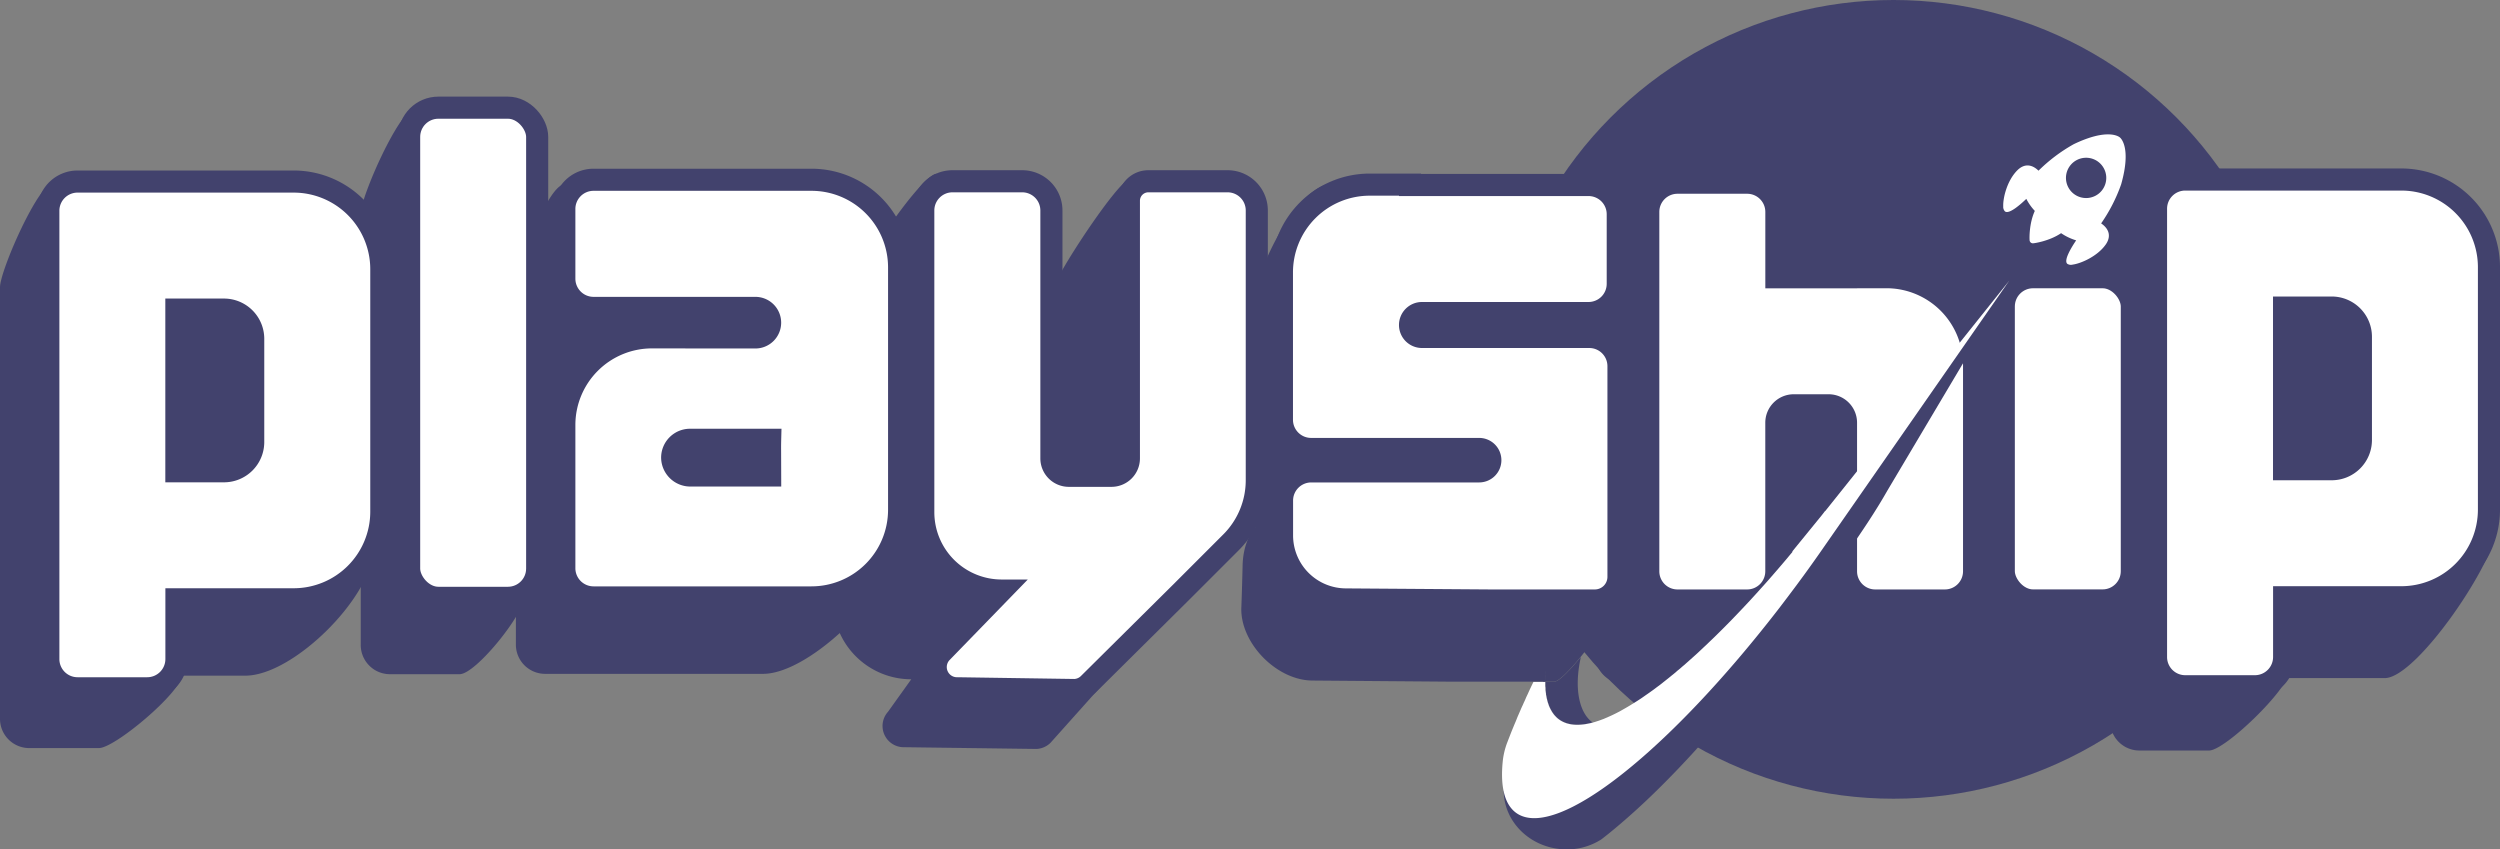
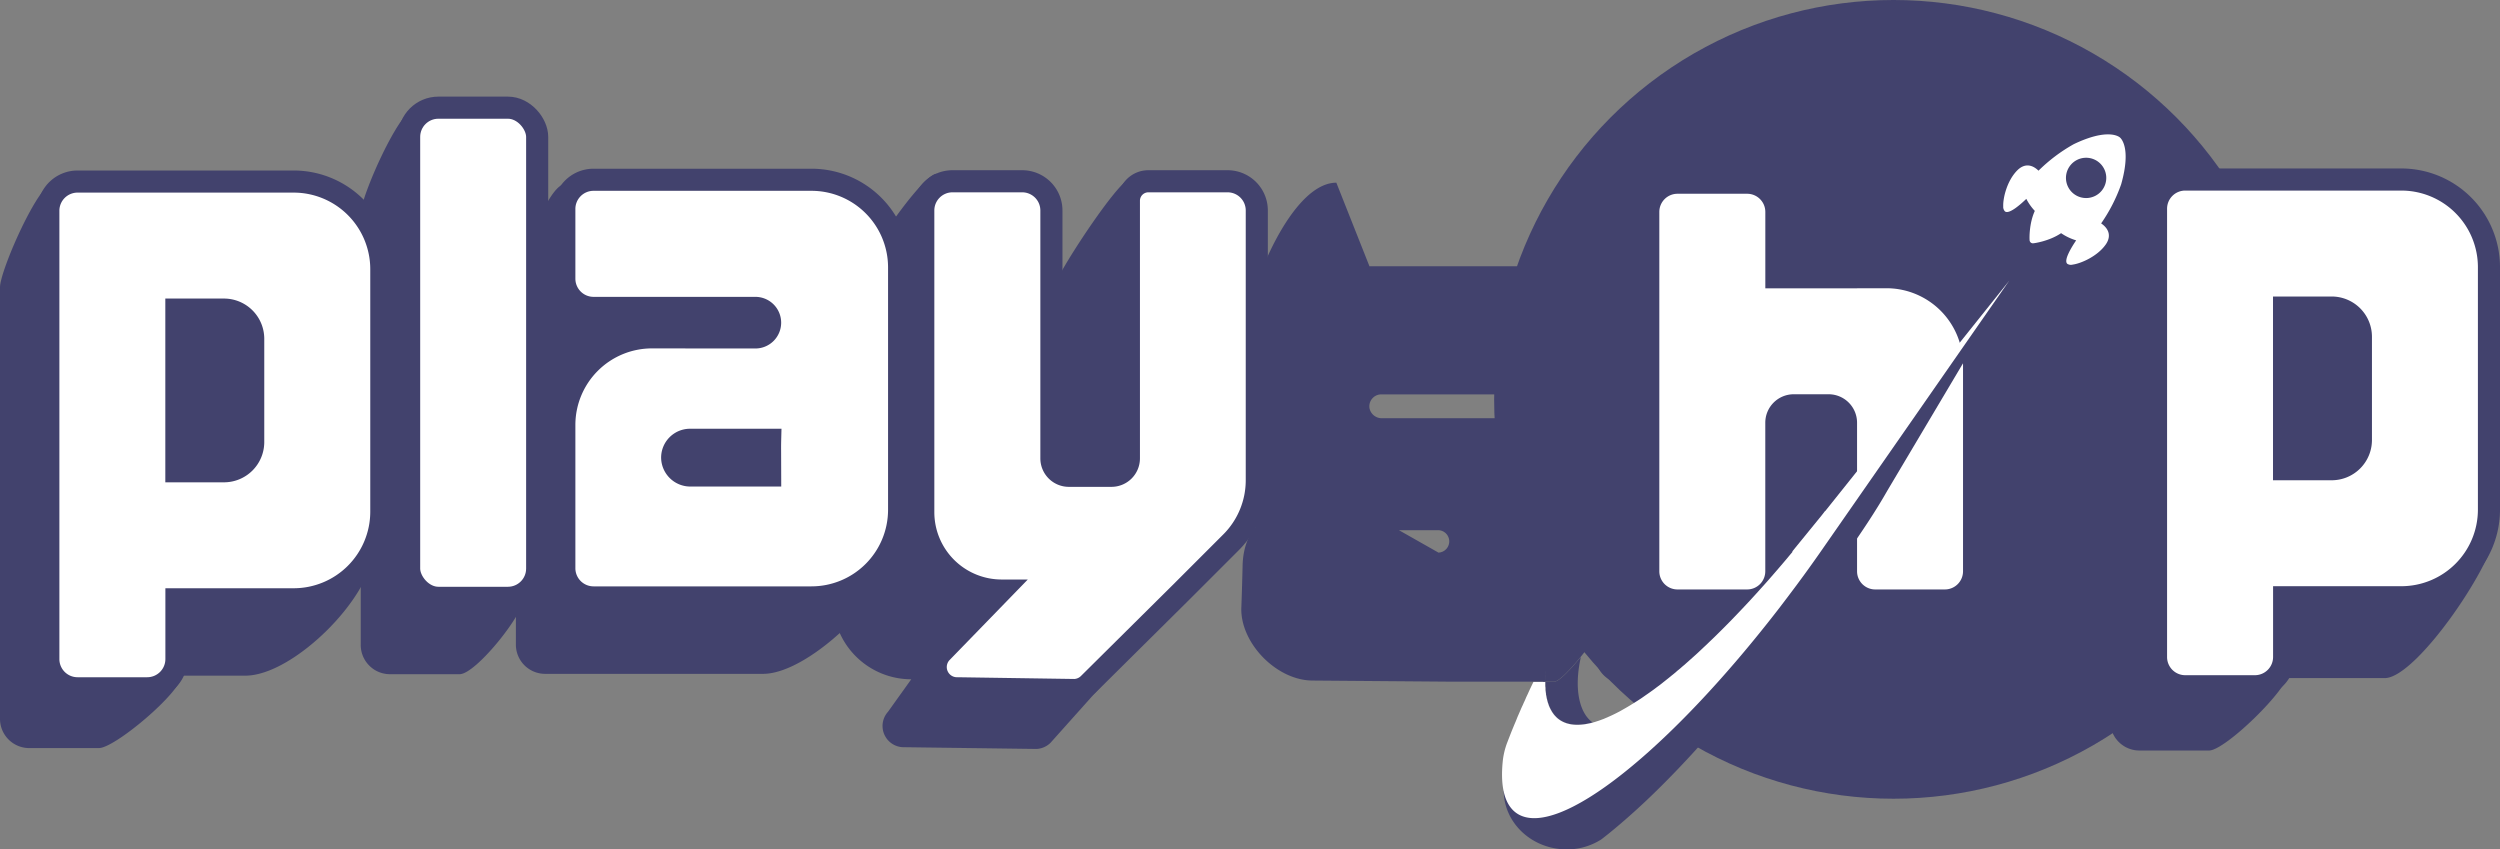
<svg xmlns="http://www.w3.org/2000/svg" viewBox="0 0 1435.34 487.7">
  <rect x="0" y="0" width="1435.34" height="487.7" fill="#808080" stroke="none" />
  <defs>
    <style>.cls-1{fill:#42426d;}.cls-2,.cls-3{fill:#fff;}.cls-2{stroke:#42426d;stroke-miterlimit:10;stroke-width:12.69px;}</style>
  </defs>
  <title>Playship-logo2</title>
  <g id="Layer_2" data-name="Layer 2">
    <g id="Layer_1-2" data-name="Layer 1">
      <circle class="cls-1" cx="1087.13" cy="229.29" r="229.29" />
      <path class="cls-1" d="M1029.31,206.94V207h-40V169.47a16.77,16.77,0,0,0-16.78-16.77L950.3,103.08c-9.27,0-34.52,57.13-34.52,66.39V375.76a16.77,16.77,0,0,0,16.78,16.77h40c9.27,0,49.41-46.19,49.41-55.46l-32.63-45.38a11.19,11.19,0,0,1,11.19-11.19h17.64a11.19,11.19,0,0,1,11.19,11.19v84.07a16.77,16.77,0,0,0,16.77,16.77h40c9.27,0,44.52-43.35,44.52-52.62l-27.74-82.63a50.34,50.34,0,0,0-50.33-50.34Z" />
-       <path class="cls-1" d="M1179.44,391.42h-40a16.78,16.78,0,0,1-16.78-16.78v-152c0-9.26,21.67-65.21,30.93-65.21l25.81,48.43a16.78,16.78,0,0,1,16.77,16.78L1224,338.51C1224,347.77,1188.7,391.42,1179.44,391.42Z" />
+       <path class="cls-1" d="M1179.44,391.42h-40a16.78,16.78,0,0,1-16.78-16.78v-152c0-9.26,21.67-65.21,30.93-65.21l25.81,48.43a16.78,16.78,0,0,1,16.77,16.78L1224,338.51C1224,347.77,1188.7,391.42,1179.44,391.42" />
      <path class="cls-1" d="M1211.53,166.26V414.12a16.78,16.78,0,0,0,16.78,16.78h40c9.27,0,45.69-35.49,45.69-44.76l-28.91,3.18h84.08c18.53,0,64.23-67.93,64.23-86.47l-30.68-103a50.33,50.33,0,0,0-50.33-50.34l-109.7-48.7C1233.38,100.78,1211.53,157,1211.53,166.26Zm100.86,149.55h-27.34V223h27.34a16.77,16.77,0,0,1,16.78,16.77V299A16.78,16.78,0,0,1,1312.39,315.81Z" />
      <path class="cls-2" d="M1059.88,159.14v.05h-40V121.67a16.77,16.77,0,0,0-16.77-16.77h-40a16.77,16.77,0,0,0-16.78,16.77V328a16.77,16.77,0,0,0,16.78,16.77h40A16.77,16.77,0,0,0,1019.86,328V242.7a10,10,0,0,1,10-10h20a10,10,0,0,1,10,10V328a16.77,16.77,0,0,0,16.77,16.77h40A16.77,16.77,0,0,0,1133.39,328V209.48a50.33,50.33,0,0,0-50.33-50.34Z" />
-       <rect class="cls-2" x="1150.45" y="159.16" width="73.51" height="185.58" rx="16.78" />
      <path class="cls-1" d="M905.85,304.43V256.88a16.76,16.76,0,0,0-16.76-16.76H793.5a7.19,7.19,0,0,1-7.21-5.69,6.85,6.85,0,0,1,6.74-8h95.63a16.76,16.76,0,0,0,16.77-16.76v-40a16.85,16.85,0,0,0-16.81-16.81H786.18v-.17l-18.94-47.8c-27.87,0-54.59,70.38-54.59,98.21v33.09l0,51.48A16.65,16.65,0,0,0,724,303.45c16.52,17,31.27,13.95,36.32,13.95l42.86-13h22.7a6.44,6.44,0,0,1,0,12.87l-22.7-12.87-63.78-6c-1.92,0,7.82-18.13,6.11-18.77-.58.55-22.92,21.07-23.47,21.6-5.1,4.93-8.39,13.5-8.61,23.35-.16,7-.49,18.19-.76,25.15,0,20.26,20.74,41,41,41l78.63.64h59.94c2.61,0,8.59-6.07,15.35-14.32,12.69-15.52,27.91-38.69,27.91-43.61Zm-18.59,82.85c0,1.24-.09,2.44-.09,3.6v-2c0-.51,0-1.07.09-1.63,0-.25,0-.55,0-.85s.08-.86.12-1.33C887.34,385.83,887.3,386.6,887.26,387.28Z" />
      <path class="cls-1" d="M887.17,388.91c0-.51,0-1.07.09-1.63,0,1.24-.09,2.44-.09,3.6Z" />
      <path class="cls-1" d="M887.42,385.1c-.08.73-.12,1.5-.16,2.18,0-.25,0-.55,0-.85S887.38,385.57,887.42,385.1Z" />
-       <path class="cls-2" d="M809.55,186.6h0a6.87,6.87,0,0,1,6.87-6.87H912A16.78,16.78,0,0,0,928.81,163V123A16.78,16.78,0,0,0,912,106.22H809.55V106H786.46A50.41,50.41,0,0,0,736,156.45v33.1l0,51.45a16.77,16.77,0,0,0,16.78,16.77h96.45a6.43,6.43,0,0,1,6.43,6.44h0a6.43,6.43,0,0,1-6.43,6.43H752.84a16.78,16.78,0,0,0-16.78,16.77v20a36.76,36.76,0,0,0,36.76,36.75l82.9.61h59.94a13.58,13.58,0,0,0,13.57-13.58V210.24a16.77,16.77,0,0,0-16.77-16.78h-96A6.87,6.87,0,0,1,809.55,186.6Z" />
      <rect class="cls-1" x="1315.69" y="205.83" width="24.45" height="66.13" />
      <path class="cls-2" d="M1237.85,119.85V377.22A16.77,16.77,0,0,0,1254.62,394h40a16.78,16.78,0,0,0,16.78-16.78V342.91h67.3A50.33,50.33,0,0,0,1429,292.57V153.4a50.33,50.33,0,0,0-50.33-50.33h-124A16.77,16.77,0,0,0,1237.85,119.85ZM1338.7,269.39h-27.34V176.58h27.34a16.78,16.78,0,0,1,16.78,16.78v59.26A16.77,16.77,0,0,1,1338.7,269.39Z" />
      <path class="cls-1" d="M1058.36,293.94l3.34-1.41q-8.21,12.6-17.18,25.36-8.3,11.78-16.68,22.92l-2.65,3.5-2.87,3.76c-47.86,51.42-90.37,79.24-108,66.74-7.9,2.09-14.39,1.59-19.09-1.8-3.76-2.71-6.16-7.13-7.3-13-.09-.44-.17-.89-.24-1.34s-.15-1.08-.22-1.63l-.12-1.19c-.08-.94-.14-1.92-.17-2.93,0-.35,0-.7,0-1.06,0-1,0-1.94,0-3,0-.81.06-1.64.12-2.48,0-.43.06-.87.1-1.3s.07-.95.12-1.44c.27-2.82.7-5.79,1.26-8.91v0l0,0-1.25,2.41c-.42.8-.83,1.6-1.24,2.4l0,.05c1.34,12.22-3.23,24.25-8.17,35.22-2.57,5.72-5.43,11.34-7.77,17.11-1.31,3.21-2.58,6.43-3.89,9.63-.51,1.25-1.05,2.49-1.51,3.75a7.2,7.2,0,0,1,.64,1.62,7.36,7.36,0,0,1-2.32,7.28c0,.14,0,.3.09.44.36,17,14.56,31.39,33,32.89A36.67,36.67,0,0,0,919.27,482q2.63-2,5.31-4.19l0,0c9-7.36,18.64-16,28.56-25.87,26-25.74,54.31-59.46,81.56-98.21,16.32-23.2,36.48-50.07,48.82-71.92l79.75-134.22Z" />
      <path class="cls-1" d="M914.32,414.82c-7.91,2.09-14.41,1.58-19.11-1.8a13,13,0,0,1-2.14-1.92,11.13,11.13,0,0,1-1.28-1.54,14.88,14.88,0,0,1-1.29-2.1,4.57,4.57,0,0,1-.51-1,11.74,11.74,0,0,1-.77-1.8.62.62,0,0,1-.08-.29,17.48,17.48,0,0,1-.86-2.87c-.21-.9-.43-1.88-.6-2.86,0-.13,0-.22,0-.35-.13-1.11-.26-2.26-.34-3.5-.09-1.07-.13-2.18-.13-3.38h5.09c2.61,0,8.59-6.07,15.35-14.28-4.11,18.3-.9,32.15,6.62,37.58Z" />
      <path class="cls-3" d="M1153.57,161.16,1044.5,317.89q-8.26,11.81-16.67,22.92c-.86,1.15-1.75,2.35-2.65,3.51l-2.86,3.76s-.05,0-.05.08h0c-31.55,41-63.28,74.31-90.13,95.64-27.66,22-50.1,31.26-61.69,22.88-3.51-2.57-5.86-6.63-7.06-12-1.11-4.78-1.28-10.6-.64-17.31a42.64,42.64,0,0,1,2.61-11.07v0c.3-.72.56-1.45.86-2.22.68-1.71,1.36-3.51,2.09-5.3.26-.64.56-1.33.82-2a1.61,1.61,0,0,0,.16-.39c.31-.72.6-1.41.9-2.09.34-.86.69-1.67,1-2.52.64-1.46,1.28-2.91,1.92-4.41.3-.72.64-1.49,1-2.22s.64-1.5,1-2.22.69-1.54,1-2.27.72-1.54,1.06-2.27c1-2.26,2.1-4.57,3.25-6.88h6.76v1.5c0,.64,0,1.28.13,1.88a8.7,8.7,0,0,0,0,1c0,.43.08.82.13,1.2s.13.9.17,1.28c0,.13,0,.22,0,.35.09.47.17.89.26,1.32a13.92,13.92,0,0,0,.34,1.54,17.48,17.48,0,0,0,.86,2.87.62.62,0,0,0,.08.29,11.74,11.74,0,0,0,.77,1.8,4.57,4.57,0,0,0,.51,1,14.88,14.88,0,0,0,1.29,2.1,11.13,11.13,0,0,0,1.28,1.54,13,13,0,0,0,2.14,1.92c4.7,3.38,11.2,3.89,19.11,1.8.43-.13.85-.22,1.24-.34s.47-.13.68-.22l.39-.13a3.41,3.41,0,0,0,.64-.21,2.9,2.9,0,0,0,.55-.17c.43-.13.86-.3,1.33-.47s1.15-.43,1.75-.64c.26-.13.52-.22.77-.34s.52-.22.81-.35a4.75,4.75,0,0,0,.77-.34c1.89-.81,3.85-1.75,5.82-2.78.3-.13.55-.3.85-.43l3.51-2,.9-.52c.6-.34,1.19-.72,1.79-1.06.3-.18.6-.39.9-.56,1-.6,2-1.24,3-1.88s1.75-1.11,2.61-1.71,1.92-1.33,2.86-2c.3-.17.6-.43.94-.64,0,0,.13-.09.22-.17.6-.39,1.15-.82,1.75-1.24s1.33-.94,2-1.46,1.32-1,2-1.49,1.32-1,2-1.54l.17-.13c.55-.47,1.15-.9,1.71-1.37,1.15-.9,2.35-1.84,3.5-2.82.6-.47,1.2-.94,1.8-1.45.34-.26.68-.56,1-.86s.68-.6,1.06-.9c.69-.55,1.42-1.15,2.1-1.79.34-.3.73-.6,1.07-.9a.5.5,0,0,1,.17-.13c2-1.79,4.15-3.68,6.28-5.6.73-.64,1.46-1.32,2.18-2s1.46-1.36,2.18-2.05,1.42-1.32,2.14-2,1.54-1.5,2.31-2.23c1.5-1.41,3-2.86,4.49-4.36,4.66-4.57,9.41-9.45,14.19-14.54,1.41-1.49,2.83-3,4.2-4.48.81-.9,1.62-1.76,2.43-2.66,1.58-1.71,3.12-3.46,4.7-5.21s3.13-3.46,4.66-5.26c3.17-3.63,6.38-7.35,9.58-11.16.77-.94,1.58-1.92,2.39-2.86l.52-.64-.17-.18,16.89-20.73c.64-.81,1.28-1.63,1.92-2.48l.13,0Z" />
      <path class="cls-3" d="M1151.09,121.34c2.32,2,9.25-4.23,12.29-7.17a30.28,30.28,0,0,0,4.88,6.92c-3.33,7.3-3.08,15.87-3,16.67a2,2,0,0,0,.67,1.5,1.93,1.93,0,0,0,1.55.41c.38,0,9.07-1.19,15.87-5.8A30.71,30.71,0,0,0,1192,138c-2.43,3.57-7.4,11.51-5.07,13.47a3.81,3.81,0,0,0,3,.46c4.89-.65,14.34-4.79,19.08-11.6,3.08-4.43,2.12-8.8-2.67-12.07a93.39,93.39,0,0,0,11.5-22.46c5.84-20.62,0-26.23-.64-26.81l-.12-.1c-.68-.57-7.23-5.35-26.48,3.89A94,94,0,0,0,1170.38,98c-4-3.91-8.32-4-12.08-.3-5.91,5.83-8.37,15.85-8.17,20.78A3.77,3.77,0,0,0,1151.09,121.34ZM1190.27,111a11.57,11.57,0,1,1,16.3-1.41A11.59,11.59,0,0,1,1190.27,111Z" />
      <path class="cls-1" d="M604.74,166.15V293.82a22.25,22.25,0,0,1-22.25,22.24h0a22.24,22.24,0,0,1-22.24-22.24V171.74A16.78,16.78,0,0,0,543.47,155l-5.69-55.22c-9.26,0-51,62.73-51,72L478.18,345a45,45,0,0,0,45,45h0l-13.35,18.66A12.19,12.19,0,0,0,519.34,429l75.6,1a12.2,12.2,0,0,0,8.23-3.57L635.73,390l.41-.4,27.37-27.37a50.33,50.33,0,0,0,14.74-35.59V171.74A16.78,16.78,0,0,0,661.47,155l-13.08-51.88C642.21,103.08,604.74,160,604.74,166.15Z" />
      <path class="cls-1" d="M263.89,387.08h-40a16.78,16.78,0,0,1-16.78-16.78V122.44c0-9.26,22.45-60.62,31.72-60.62l25,43.85a16.77,16.77,0,0,1,16.77,16.77l20.17,220.79C300.83,352.5,273.15,387.08,263.89,387.08Z" />
      <path class="cls-1" d="M0,164.86V412.72A16.78,16.78,0,0,0,16.78,429.5h40c9.26,0,47.46-32.31,47.46-41.58h36.62c27.79,0,73.73-45.93,73.73-73.73l-23.4-115.77a50.33,50.33,0,0,0-50.33-50.33L31.48,104.24C22.22,104.24,0,155.6,0,164.86ZM100.86,314.41H73.51V221.6h27.35a16.78,16.78,0,0,1,16.78,16.78v59.25A16.78,16.78,0,0,1,100.86,314.41Z" />
      <path class="cls-1" d="M438.14,147.05,324,105.89c-9.26,0-27.74,48.67-27.74,57.94v39.95A16.77,16.77,0,0,0,313,220.56h93.52a8.45,8.45,0,0,1,0,16.9h-60a50.33,50.33,0,0,0-50.33,50.33V370.1A16.77,16.77,0,0,0,313,386.88H438.14c27.79,0,78.07-50.28,78.07-78.08L488.47,197.38A50.33,50.33,0,0,0,438.14,147.05ZM415.78,318.88a10.21,10.21,0,0,1-7.24,3H357.39a10.43,10.43,0,0,1-10.52-10.12,10.26,10.26,0,0,1,10.25-10.38h51.16a10.43,10.43,0,0,1,10.51,10.13A10.22,10.22,0,0,1,415.78,318.88Z" />
      <polygon class="cls-1" points="635.72 288.86 30.51 323.68 30.51 118 606.83 178.47 618.28 199.53 635.72 288.86" />
      <rect class="cls-2" x="234.9" y="61.82" width="73.51" height="281.41" rx="16.78" />
      <path class="cls-2" d="M648.14,115.25V263.17a10,10,0,0,1-10,10H613.65a10,10,0,0,1-10-10V120.85a16.78,16.78,0,0,0-16.78-16.78h-40a16.78,16.78,0,0,0-16.78,16.78V294.06a45,45,0,0,0,45,45h0l-34.73,35.76a12.2,12.2,0,0,0,9.47,20.35l67.05,1a12.19,12.19,0,0,0,8.22-3.57l53.95-53.5.4-.41,27.37-27.37a50.32,50.32,0,0,0,14.75-35.59V120.85a16.78,16.78,0,0,0-16.78-16.78H659.33A11.19,11.19,0,0,0,648.14,115.25Z" />
      <path class="cls-2" d="M27.75,121V378.39a16.77,16.77,0,0,0,16.77,16.78h40a16.78,16.78,0,0,0,16.78-16.78V344.08h67.3a50.33,50.33,0,0,0,50.33-50.33V154.57a50.33,50.33,0,0,0-50.33-50.33h-124A16.77,16.77,0,0,0,27.75,121ZM128.6,270.57H101.26V177.76H128.6a16.77,16.77,0,0,1,16.78,16.77v59.26A16.78,16.78,0,0,1,128.6,270.57Z" />
      <path class="cls-2" d="M465.88,103.21H340.74A16.77,16.77,0,0,0,324,120v40a16.78,16.78,0,0,0,16.78,16.78h92.89a8.47,8.47,0,0,1,8.48,8.49h0a8.48,8.48,0,0,1-8.47,8.47c-18.31,0-59.35-.06-59.35-.06A50.33,50.33,0,0,0,324,244v82.31A16.78,16.78,0,0,0,340.74,343H465.88a50.33,50.33,0,0,0,50.33-50.33V153.54A50.33,50.33,0,0,0,465.88,103.21ZM396.44,273a10.43,10.43,0,0,1-10.52-10.13,10.26,10.26,0,0,1,10.25-10.37h46s-.09,3.52-.05,6l.05,14.49H396.44Z" />
    </g>
  </g>
</svg>